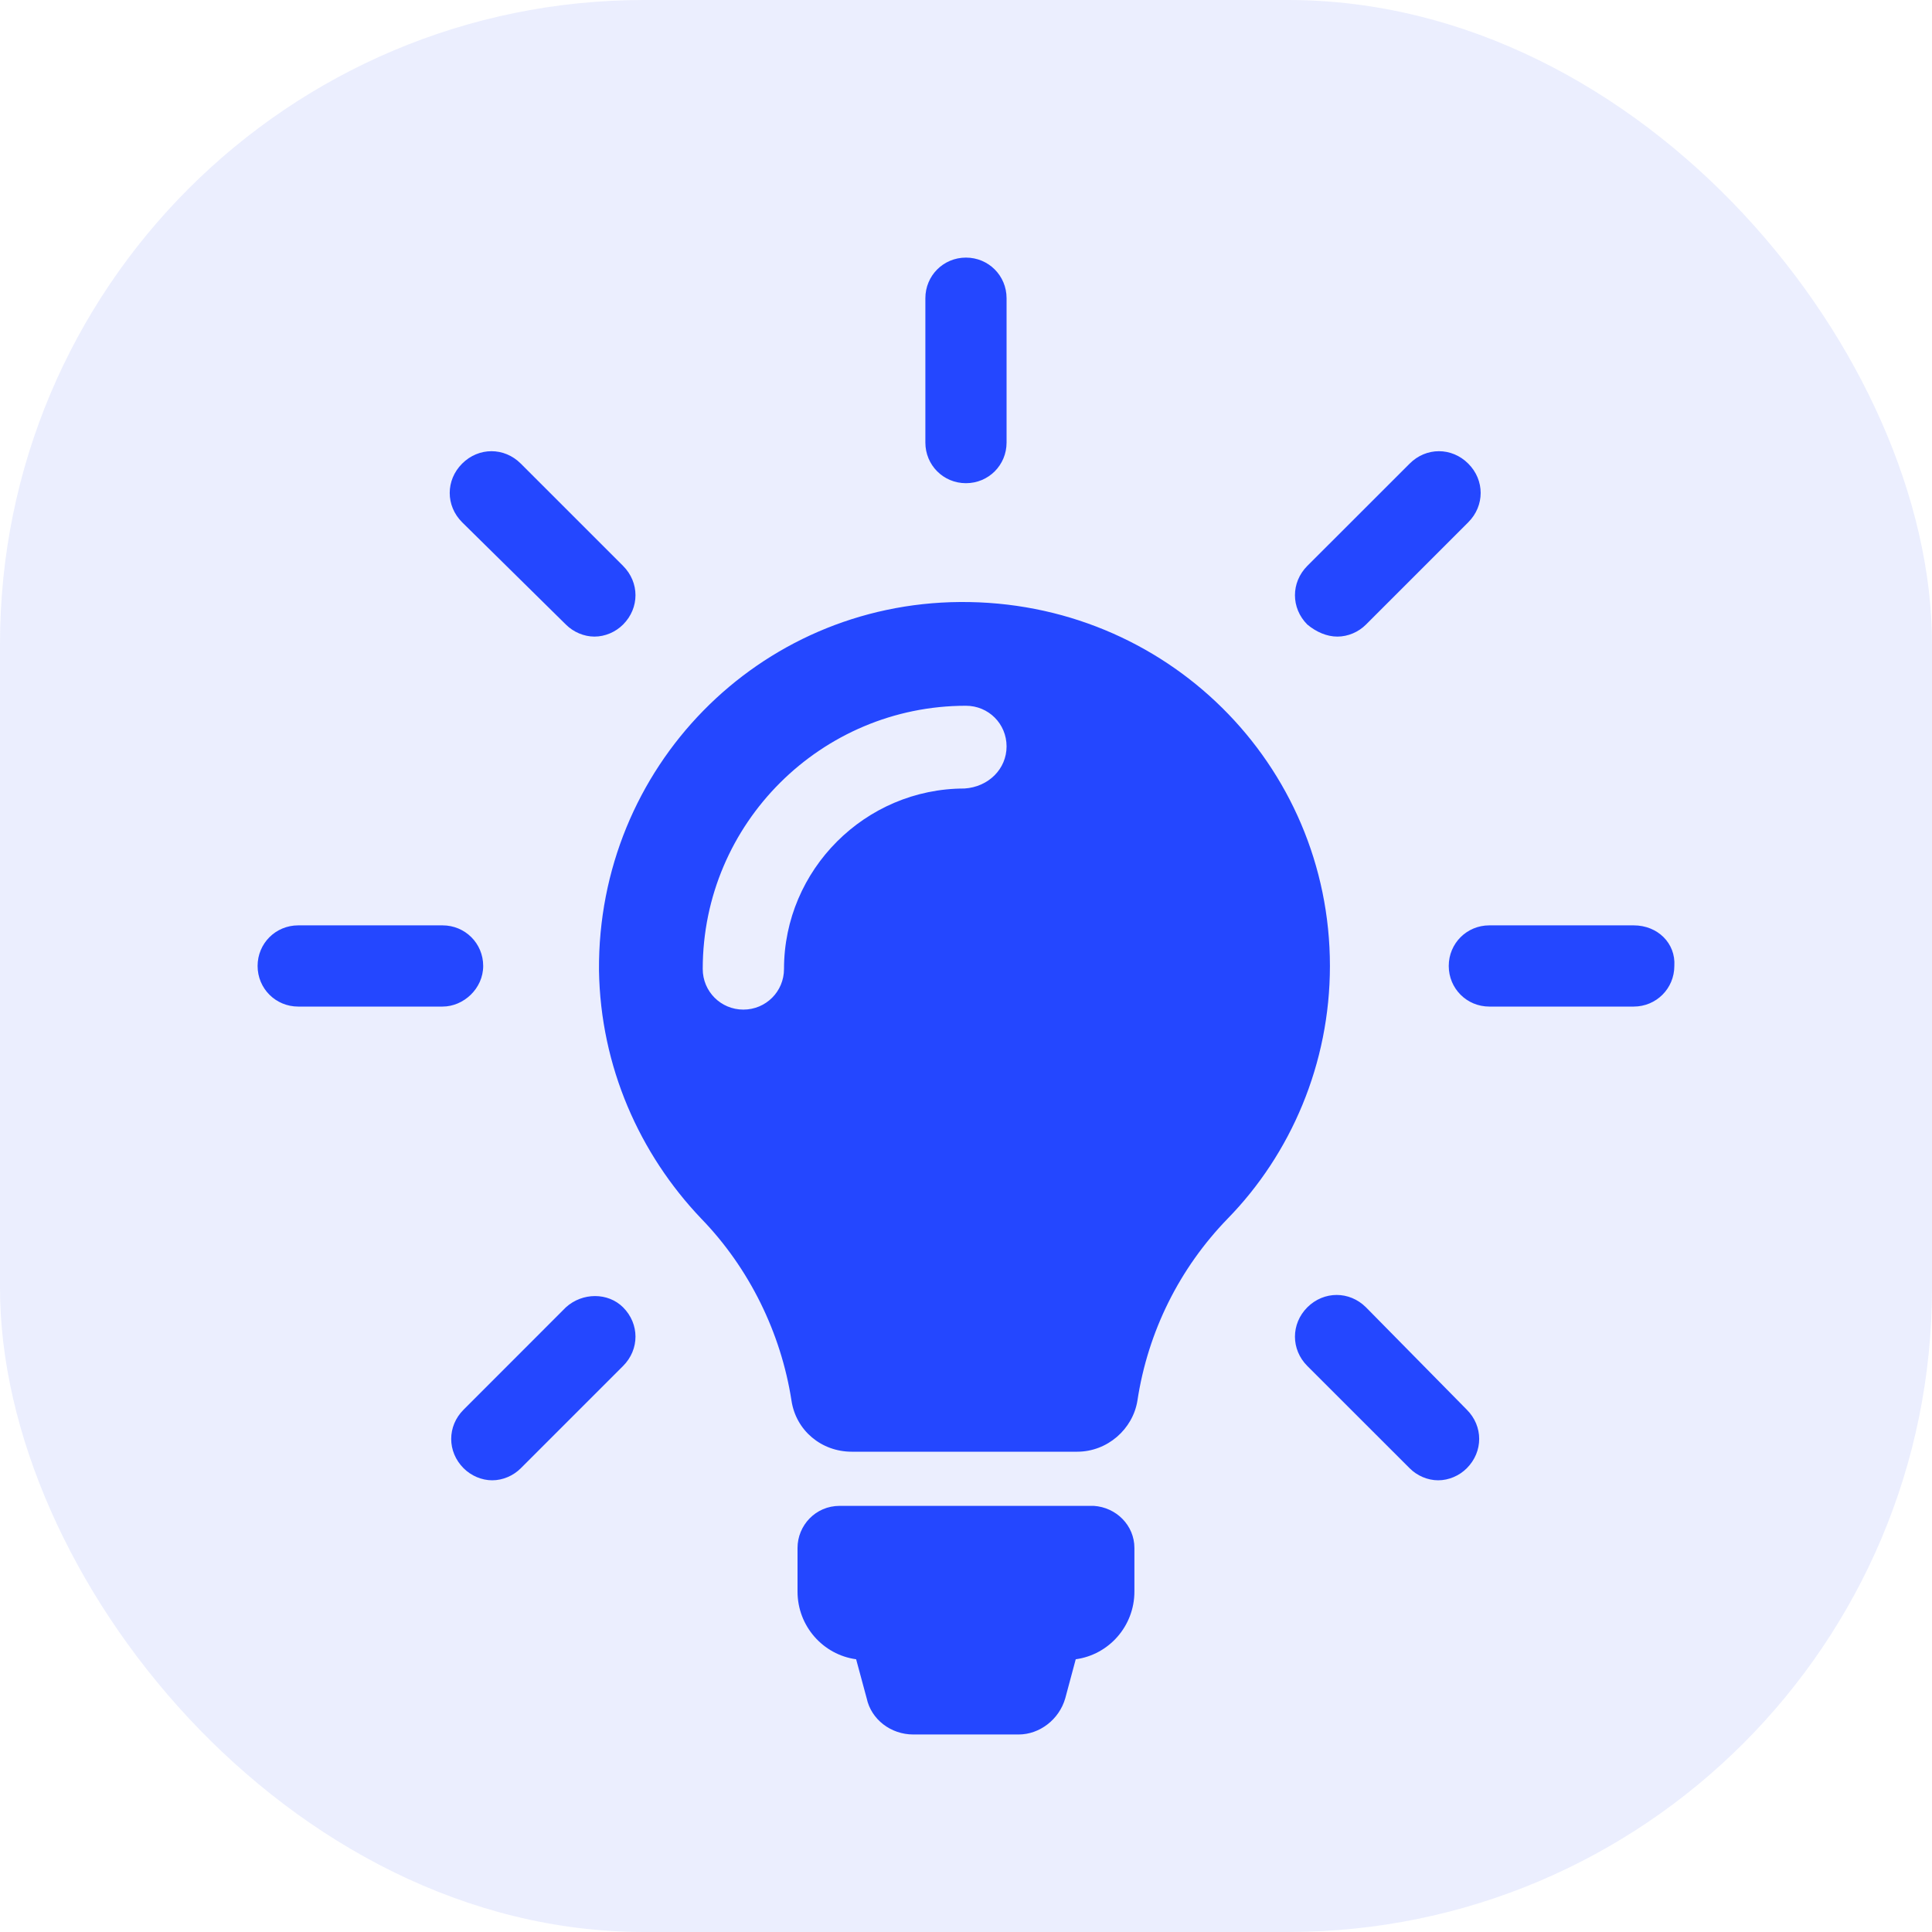
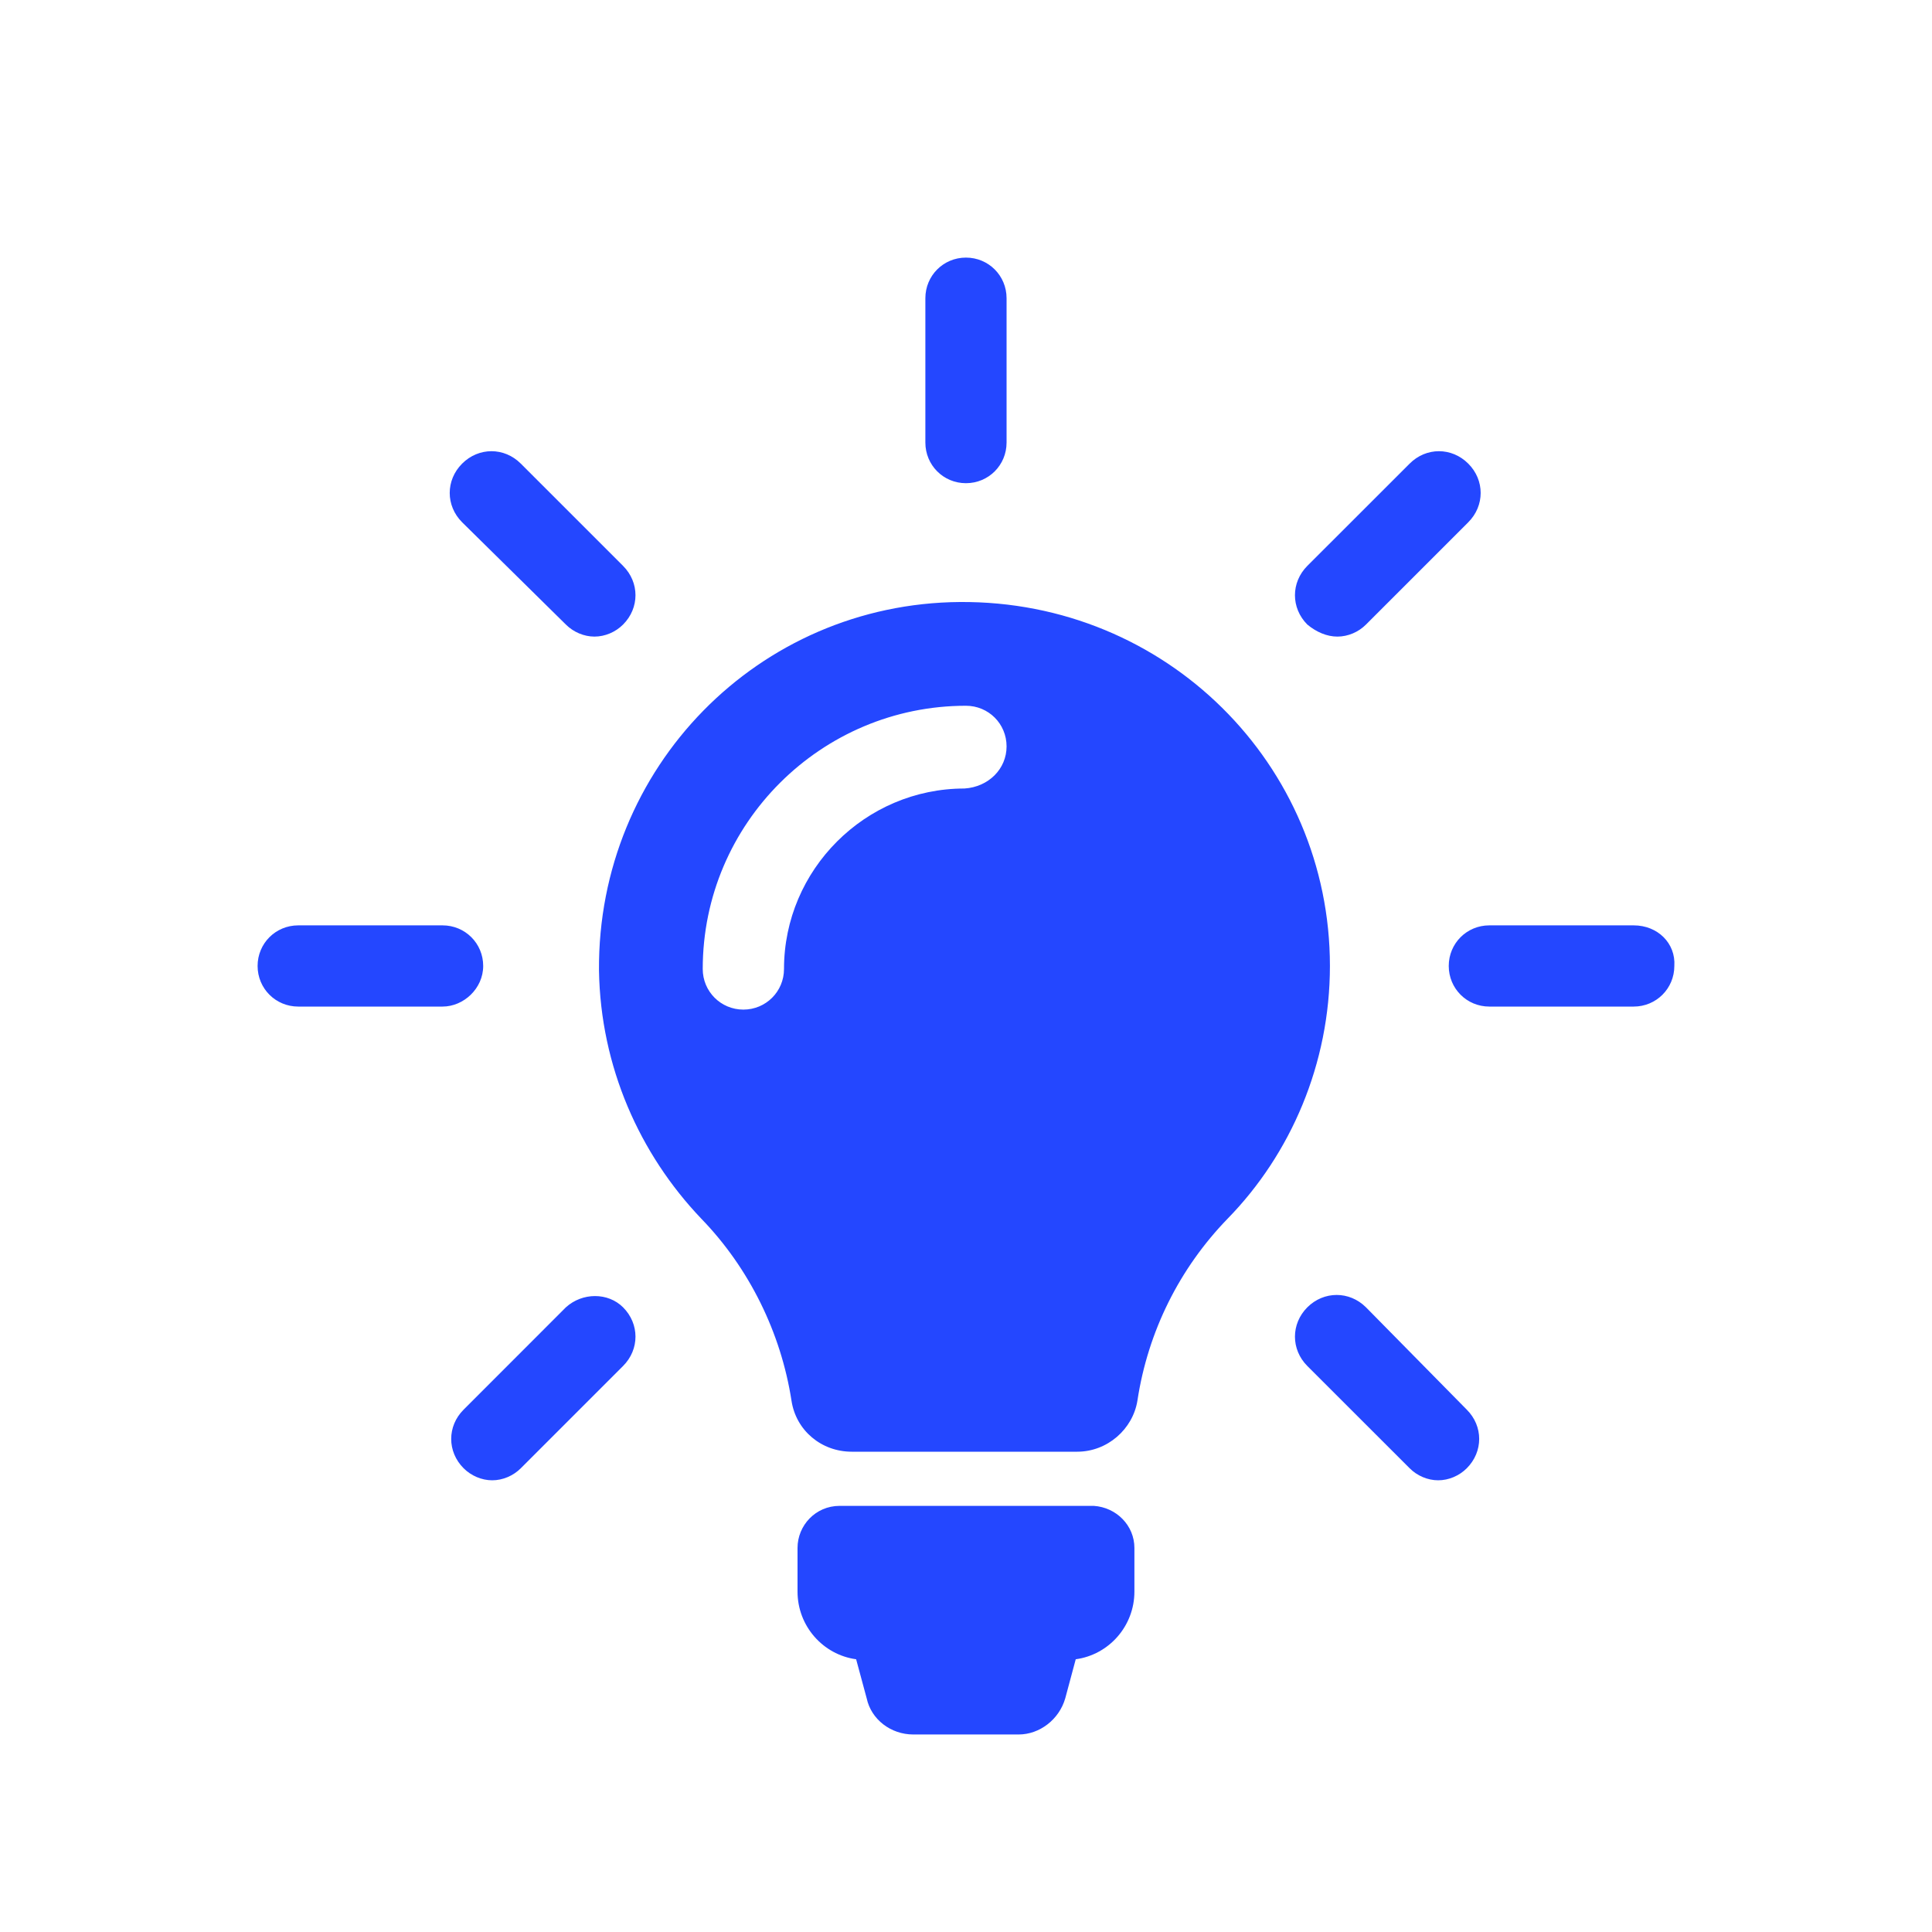
<svg xmlns="http://www.w3.org/2000/svg" width="30" height="30" viewBox="0 0 30 30" fill="none">
-   <rect width="30" height="30" rx="10" fill="#5771F9" fill-opacity="0.12" />
  <path d="M17.615 24.037V24.714C17.615 25.251 17.218 25.695 16.704 25.765L16.541 26.372C16.447 26.699 16.144 26.933 15.817 26.933H14.182C13.832 26.933 13.528 26.699 13.458 26.372L13.294 25.765C12.781 25.695 12.384 25.251 12.384 24.714V24.037C12.384 23.687 12.664 23.383 13.038 23.383H16.984C17.335 23.406 17.615 23.687 17.615 24.037ZM20.651 14.999C20.651 16.517 20.044 17.919 19.063 18.923C18.316 19.693 17.825 20.674 17.662 21.748C17.591 22.192 17.195 22.542 16.727 22.542H13.225C12.757 22.542 12.36 22.215 12.29 21.748C12.127 20.698 11.636 19.693 10.889 18.923C9.932 17.919 9.325 16.564 9.301 15.069C9.278 11.917 11.777 9.371 14.906 9.348C18.105 9.325 20.651 11.87 20.651 14.999ZM15.63 11.59C15.63 11.239 15.35 10.959 14.999 10.959C12.757 10.959 10.912 12.781 10.912 15.046C10.912 15.396 11.193 15.677 11.543 15.677C11.893 15.677 12.174 15.396 12.174 15.046C12.174 13.505 13.435 12.244 14.976 12.244C15.35 12.22 15.63 11.94 15.63 11.59ZM14.999 7.503C15.35 7.503 15.63 7.223 15.63 6.872V4.631C15.63 4.28 15.35 4 14.999 4C14.649 4 14.369 4.28 14.369 4.631V6.872C14.369 7.223 14.649 7.503 14.999 7.503ZM7.503 14.999C7.503 14.649 7.223 14.369 6.872 14.369H4.631C4.28 14.369 4 14.649 4 14.999C4 15.35 4.28 15.63 4.631 15.63H6.872C7.199 15.63 7.503 15.35 7.503 14.999ZM25.368 14.369H23.126C22.776 14.369 22.496 14.649 22.496 14.999C22.496 15.35 22.776 15.63 23.126 15.63H25.368C25.718 15.63 25.999 15.35 25.999 14.999C26.022 14.649 25.742 14.369 25.368 14.369ZM8.787 20.3L7.199 21.889C6.942 22.145 6.942 22.542 7.199 22.799C7.316 22.916 7.48 22.986 7.643 22.986C7.807 22.986 7.97 22.916 8.087 22.799L9.675 21.211C9.932 20.954 9.932 20.557 9.675 20.3C9.441 20.067 9.044 20.067 8.787 20.3ZM20.767 9.885C20.931 9.885 21.095 9.815 21.211 9.698L22.799 8.11C23.056 7.853 23.056 7.456 22.799 7.199C22.542 6.942 22.145 6.942 21.889 7.199L20.3 8.787C20.044 9.044 20.044 9.441 20.3 9.698C20.441 9.815 20.604 9.885 20.767 9.885ZM8.787 9.698C8.904 9.815 9.068 9.885 9.231 9.885C9.395 9.885 9.558 9.815 9.675 9.698C9.932 9.441 9.932 9.044 9.675 8.787L8.087 7.199C7.83 6.942 7.433 6.942 7.176 7.199C6.919 7.456 6.919 7.853 7.176 8.11L8.787 9.698ZM21.211 20.3C20.954 20.044 20.557 20.044 20.3 20.3C20.044 20.557 20.044 20.954 20.3 21.211L21.889 22.799C22.005 22.916 22.169 22.986 22.332 22.986C22.496 22.986 22.659 22.916 22.776 22.799C23.033 22.542 23.033 22.145 22.776 21.889L21.211 20.3Z" fill="#2447FF" />
</svg>